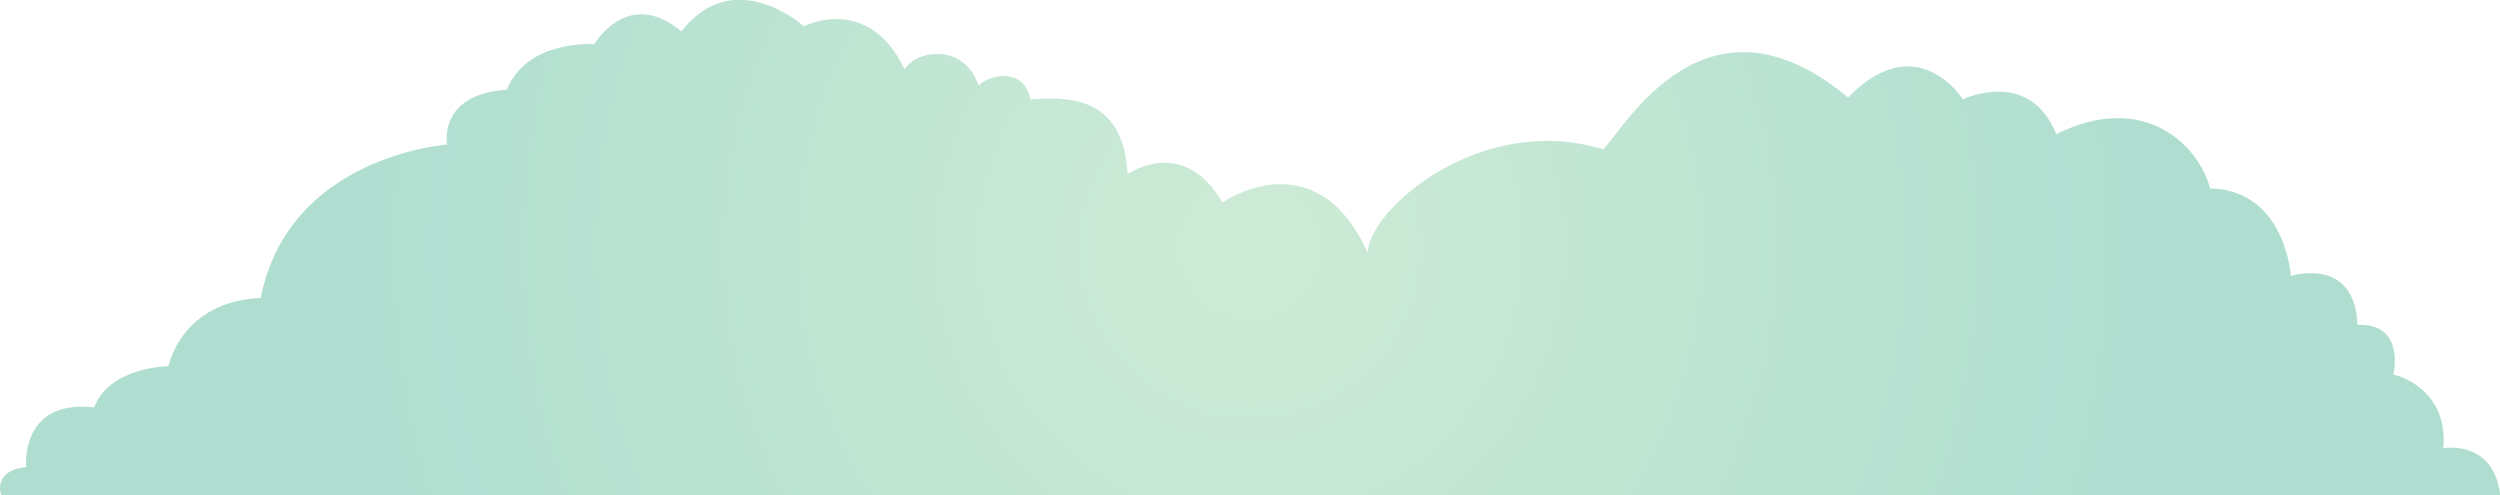
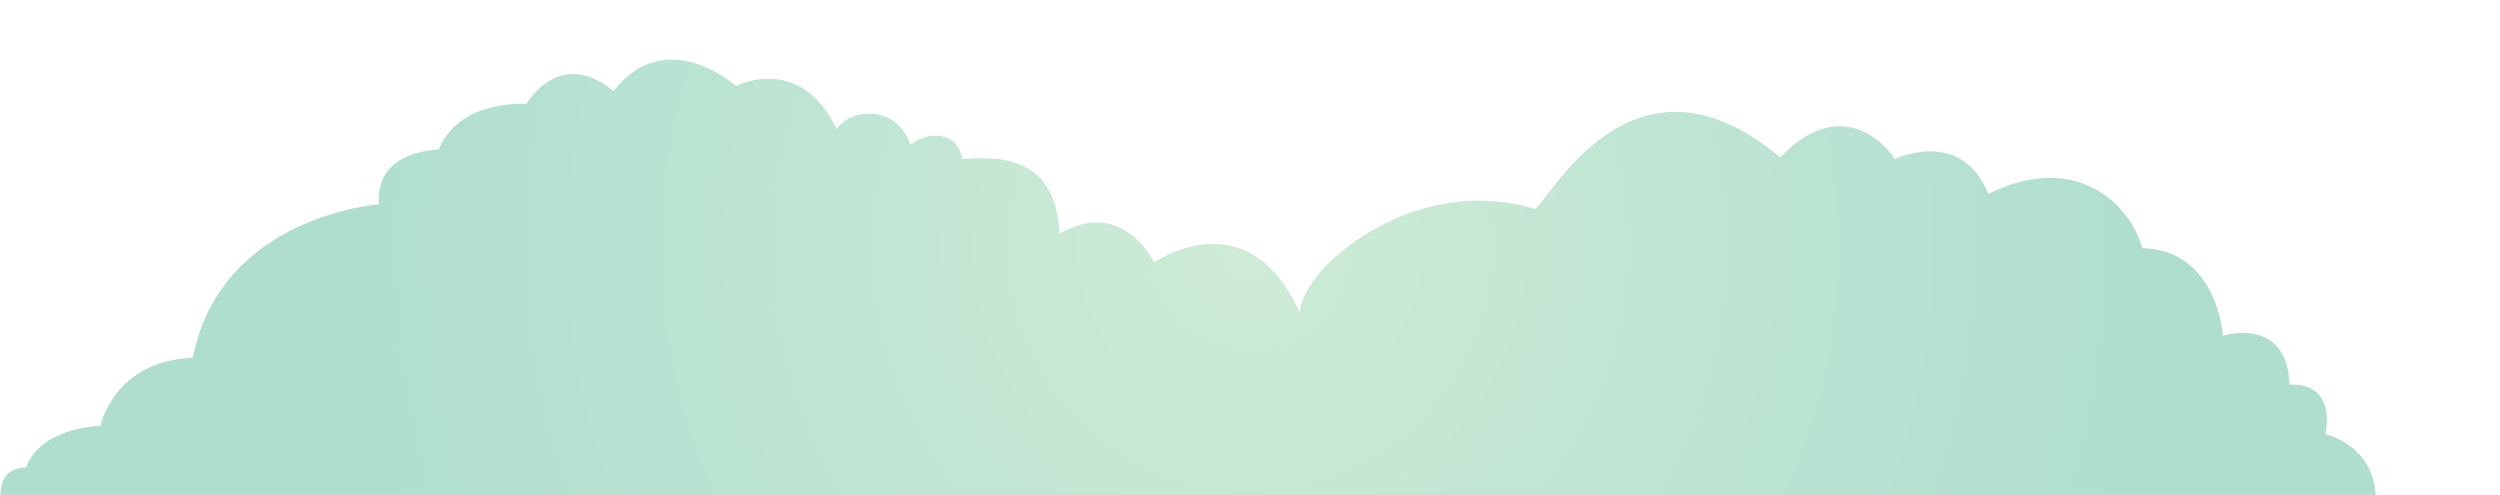
<svg xmlns="http://www.w3.org/2000/svg" version="1.1" id="Layer_1" x="0px" y="0px" viewBox="0 0 1950.6 386.6" enable-background="new 0 0 1950.6 386.6" xml:space="preserve">
  <radialGradient id="SVGID_1_" cx="975.317" cy="193.279" r="703.065" gradientUnits="userSpaceOnUse">
    <stop offset="0" style="stop-color:#CEEBD6" />
    <stop offset="1" style="stop-color:#AFDED0" />
  </radialGradient>
-   <path fill="url(#SVGID_1_)" d="M20.4,364.5c0,0-5-53.4,53-46.6c12-31.7,58-32.2,58-32.2s10-50.6,72-53.2  c22-111.1,145.4-119.7,145.4-119.7s-7.5-39.2,46.6-42.8c16-39.5,68.3-35.5,68.3-35.5s26-45,67.9-10c41.4-53,95.6-4,95.6-4  s50-26,78.6,33.6c9.6-15.4,46.2-20.6,57.7,12.4c13.1-11.1,36.9-10.9,40.3,11c23.7-1.4,72.9-6,75.9,58.2  c49.7-28.6,73.9,22.4,73.9,22.4s72.8-51.1,113.6,39.3c0-32.9,87.1-110.3,183.7-80.9c15.9-15.5,79.8-133.4,191-40.4  c53.8-55.4,89.6,1.4,89.6,1.4s51.8-25,72.9,27.2c68-33.9,111,8.1,120,42.3c59,1.5,63,68.3,63,68.3s50-15.8,52,38.2  c37.7-1.7,28,38.7,28,38.7s43,9.2,39,57.3c43-3.8,44.2,36.9,44.2,36.9H1C1,386.6-6.6,367.3,20.4,364.5z" />
+   <path fill="url(#SVGID_1_)" d="M20.4,364.5c12-31.7,58-32.2,58-32.2s10-50.6,72-53.2  c22-111.1,145.4-119.7,145.4-119.7s-7.5-39.2,46.6-42.8c16-39.5,68.3-35.5,68.3-35.5s26-45,67.9-10c41.4-53,95.6-4,95.6-4  s50-26,78.6,33.6c9.6-15.4,46.2-20.6,57.7,12.4c13.1-11.1,36.9-10.9,40.3,11c23.7-1.4,72.9-6,75.9,58.2  c49.7-28.6,73.9,22.4,73.9,22.4s72.8-51.1,113.6,39.3c0-32.9,87.1-110.3,183.7-80.9c15.9-15.5,79.8-133.4,191-40.4  c53.8-55.4,89.6,1.4,89.6,1.4s51.8-25,72.9,27.2c68-33.9,111,8.1,120,42.3c59,1.5,63,68.3,63,68.3s50-15.8,52,38.2  c37.7-1.7,28,38.7,28,38.7s43,9.2,39,57.3c43-3.8,44.2,36.9,44.2,36.9H1C1,386.6-6.6,367.3,20.4,364.5z" />
</svg>